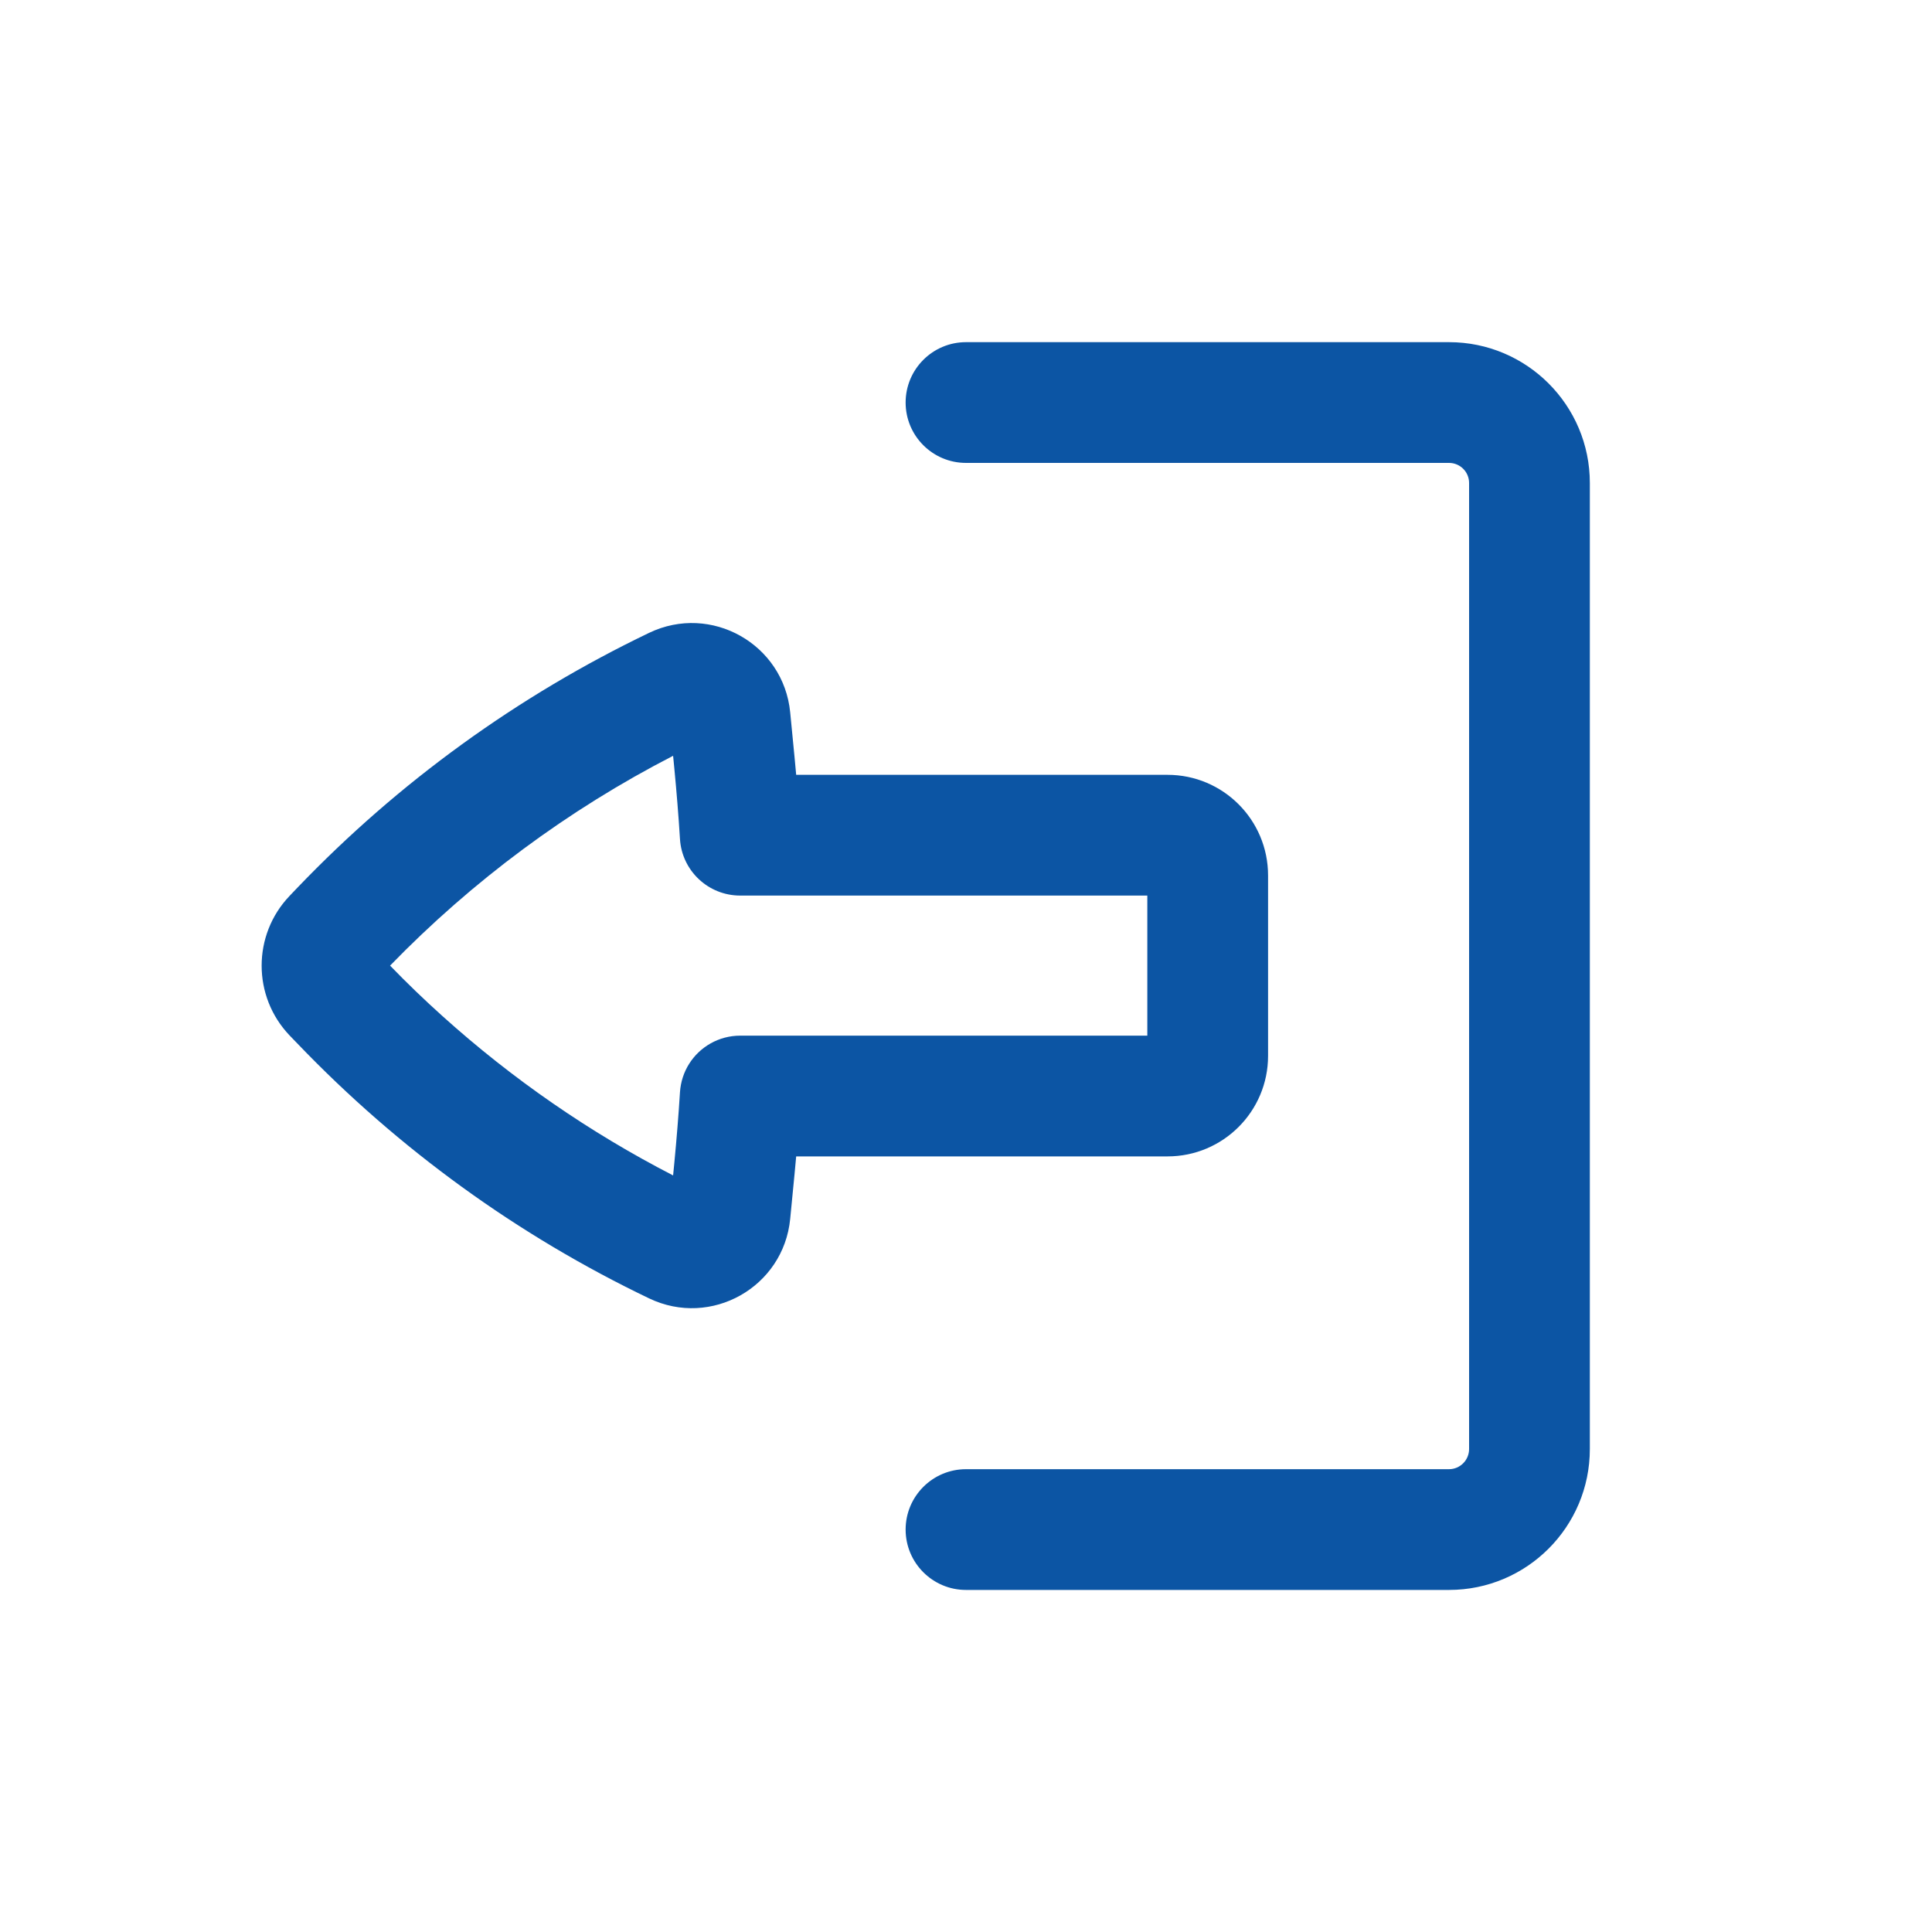
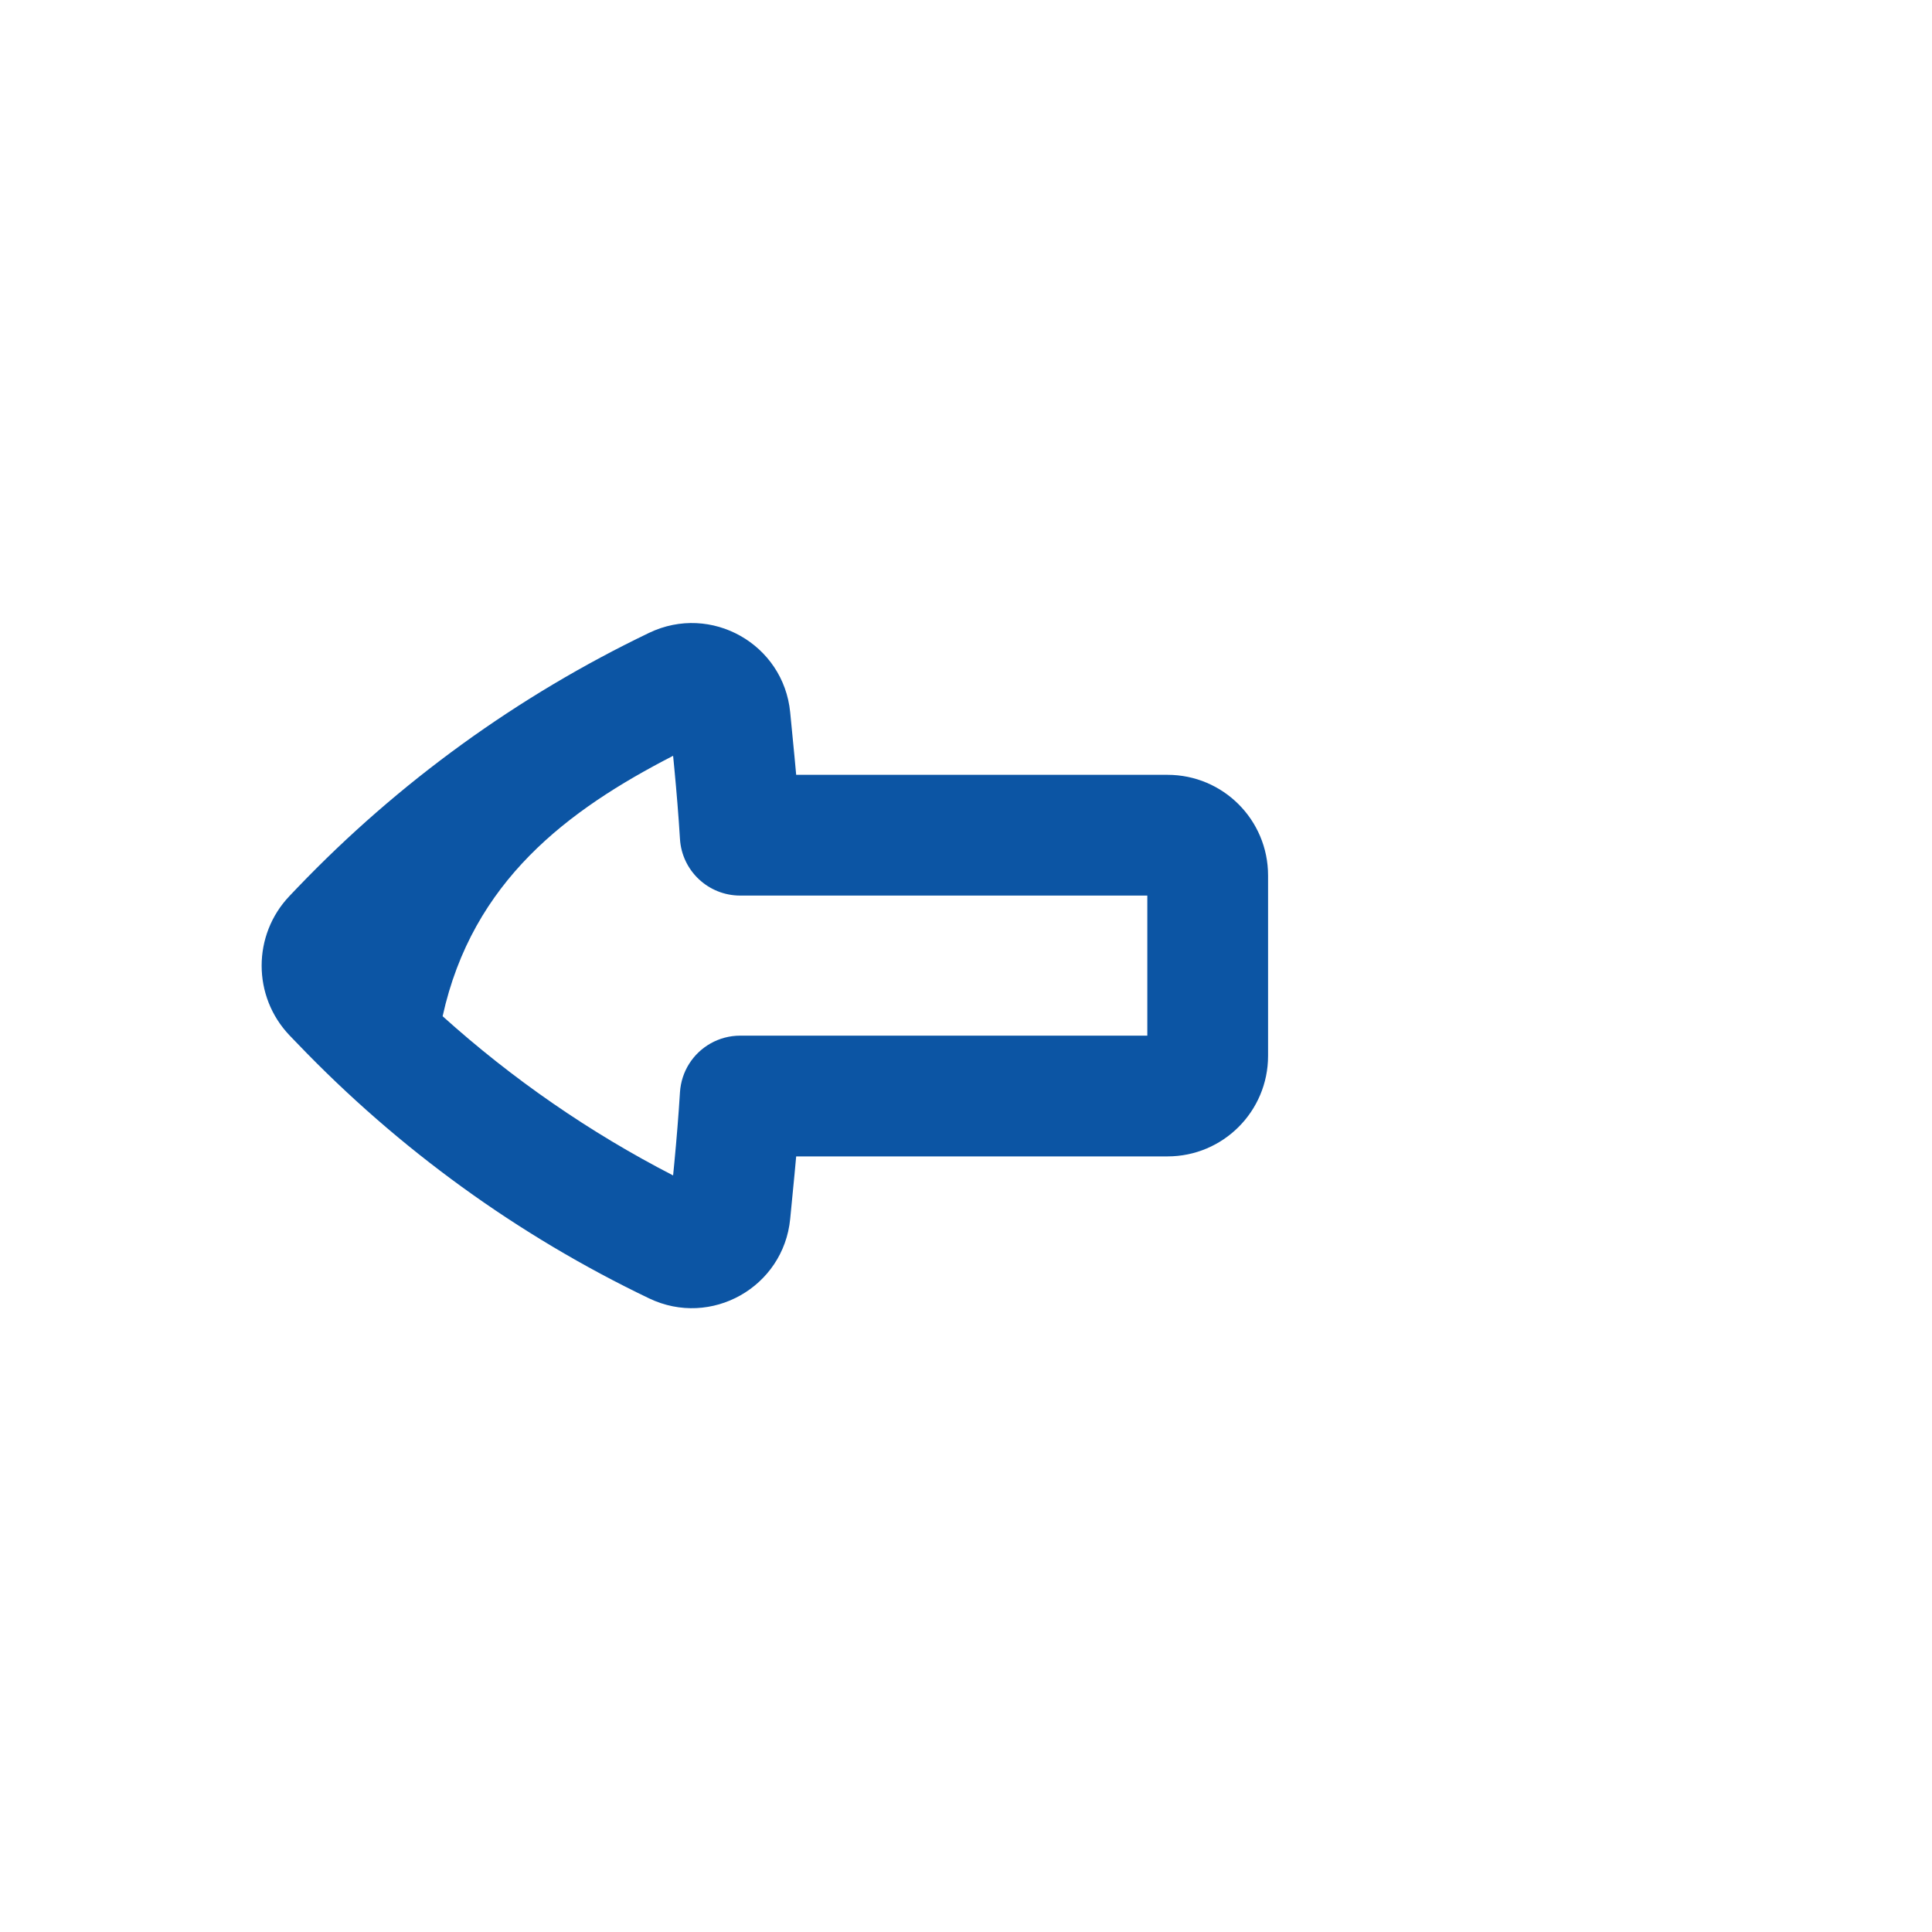
<svg xmlns="http://www.w3.org/2000/svg" width="20" height="20" viewBox="0 0 20 20" fill="none">
-   <path d="M10 15.209C9.655 15.209 9.375 15.489 9.375 15.834C9.375 16.179 9.655 16.459 10 16.459H15C15.805 16.459 16.458 15.806 16.458 15V5C16.458 4.195 15.805 3.542 15 3.542H10C9.655 3.542 9.375 3.822 9.375 4.167C9.375 4.512 9.655 4.792 10 4.792L15 4.792C15.115 4.792 15.208 4.885 15.208 5L15.208 15C15.208 15.115 15.115 15.209 15 15.209H10Z" fill="#0C55A4" />
-   <path fill-rule="evenodd" clip-rule="evenodd" d="M12.086 11.971C12.661 11.971 13.127 11.505 13.127 10.93V9.063C13.127 8.487 12.661 8.021 12.086 8.021L8.242 8.021C8.237 7.96 8.231 7.899 8.225 7.837L8.18 7.374C8.111 6.667 7.361 6.244 6.72 6.551C5.359 7.204 4.126 8.097 3.081 9.187L2.998 9.274C2.612 9.678 2.612 10.315 2.998 10.719L3.081 10.805C4.126 11.895 5.359 12.789 6.72 13.441C7.361 13.748 8.111 13.325 8.18 12.618L8.225 12.155C8.231 12.094 8.237 12.033 8.242 11.971H12.086ZM7.663 10.721C7.441 10.721 7.244 10.837 7.133 11.014C7.079 11.1 7.046 11.2 7.039 11.307C7.024 11.55 7.004 11.792 6.981 12.034L6.968 12.168C6.104 11.723 5.303 11.169 4.582 10.52C4.395 10.352 4.213 10.177 4.038 9.996C4.891 9.118 5.88 8.384 6.968 7.824L6.981 7.958C7.004 8.2 7.024 8.442 7.039 8.685C7.059 9.014 7.332 9.271 7.663 9.271H11.877V10.721H7.663Z" fill="#0C55A4" />
+   <path fill-rule="evenodd" clip-rule="evenodd" d="M12.086 11.971C12.661 11.971 13.127 11.505 13.127 10.93V9.063C13.127 8.487 12.661 8.021 12.086 8.021L8.242 8.021C8.237 7.96 8.231 7.899 8.225 7.837L8.18 7.374C8.111 6.667 7.361 6.244 6.72 6.551C5.359 7.204 4.126 8.097 3.081 9.187L2.998 9.274C2.612 9.678 2.612 10.315 2.998 10.719L3.081 10.805C4.126 11.895 5.359 12.789 6.72 13.441C7.361 13.748 8.111 13.325 8.18 12.618L8.225 12.155C8.231 12.094 8.237 12.033 8.242 11.971H12.086ZM7.663 10.721C7.441 10.721 7.244 10.837 7.133 11.014C7.079 11.1 7.046 11.2 7.039 11.307C7.024 11.55 7.004 11.792 6.981 12.034L6.968 12.168C6.104 11.723 5.303 11.169 4.582 10.52C4.891 9.118 5.88 8.384 6.968 7.824L6.981 7.958C7.004 8.2 7.024 8.442 7.039 8.685C7.059 9.014 7.332 9.271 7.663 9.271H11.877V10.721H7.663Z" fill="#0C55A4" />
</svg>